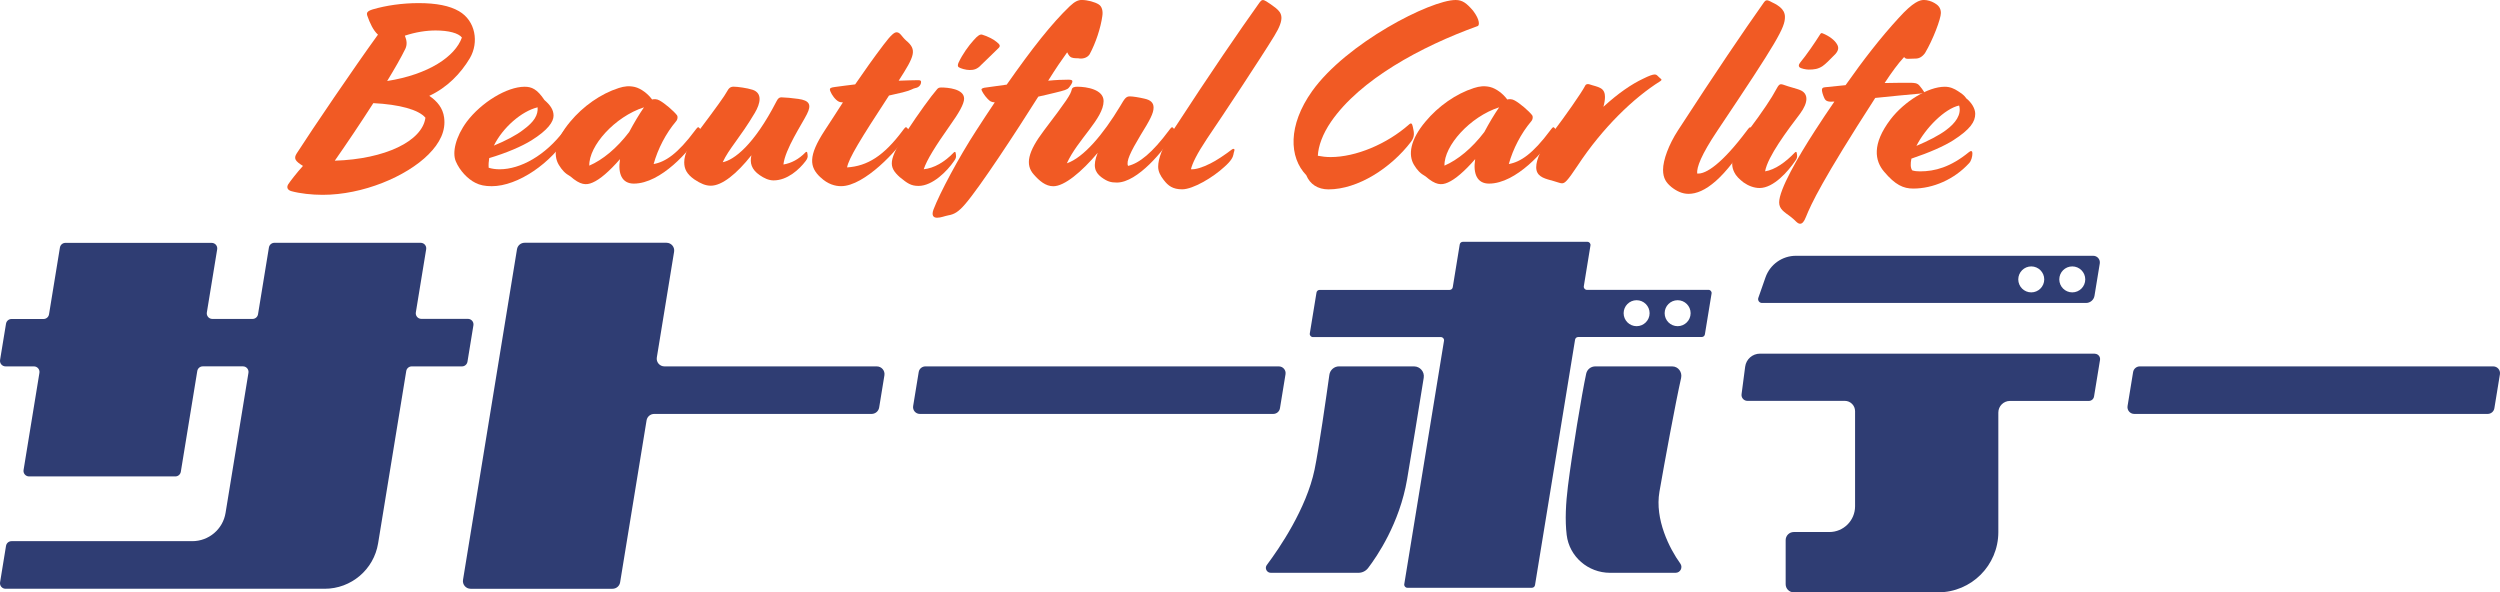
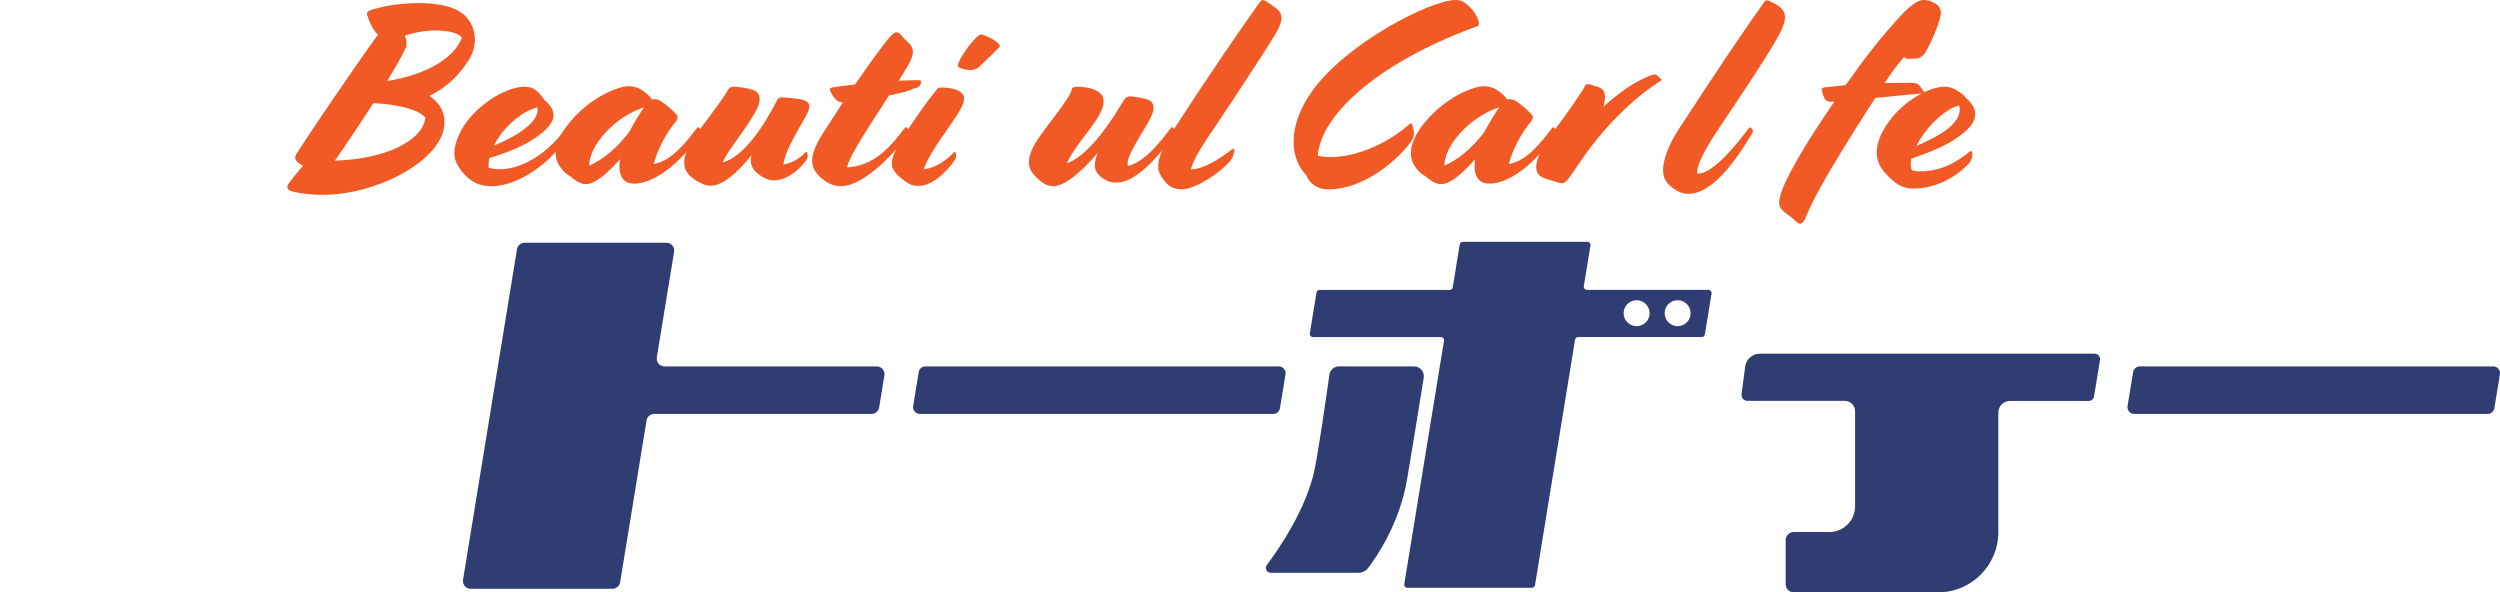
<svg xmlns="http://www.w3.org/2000/svg" id="_レイヤー_2" data-name="レイヤー 2" viewBox="0 0 706.35 167.34">
  <defs>
    <style>
      .cls-1 {
        fill: #f15a24;
      }

      .cls-2 {
        fill: #2f3d73;
      }
    </style>
  </defs>
  <g id="_レイヤー_2-2" data-name="レイヤー 2">
    <g>
      <g>
        <path class="cls-2" d="M361.32,103.52h-99.86c-.94,0-1.74.68-1.89,1.6l-1.57,9.61c-.19,1.16.71,2.22,1.89,2.22h99.86c.94,0,1.74-.68,1.89-1.6l1.57-9.61c.19-1.16-.71-2.22-1.89-2.22Z" />
        <path class="cls-2" d="M704.44,103.52h-99.86c-.94,0-1.74.68-1.89,1.6l-1.57,9.61c-.19,1.16.71,2.22,1.89,2.22h99.86c.94,0,1.74-.68,1.89-1.6l1.57-9.61c.19-1.16-.71-2.22-1.89-2.22Z" />
-         <path class="cls-2" d="M132.21,90.09h-13.17c-.97,0-1.7-.87-1.55-1.82l2.92-17.85c.16-.95-.58-1.82-1.55-1.82h-41.33c-.77,0-1.42.56-1.55,1.32l-3.08,18.87c-.12.76-.78,1.32-1.55,1.32h-11.36c-.97,0-1.7-.87-1.55-1.82l2.92-17.85c.16-.95-.58-1.82-1.55-1.82H18.48c-.77,0-1.42.56-1.55,1.32l-3.08,18.87c-.12.76-.78,1.32-1.55,1.32H3.25c-.77,0-1.42.56-1.55,1.32L.02,101.7c-.16.95.58,1.82,1.55,1.82h8.02c.97,0,1.7.87,1.55,1.82l-4.48,27.45c-.16.95.58,1.82,1.55,1.82h41.33c.77,0,1.42-.56,1.55-1.32l4.65-28.46c.12-.76.78-1.32,1.55-1.32h11.36c.97,0,1.7.87,1.55,1.82l-6.47,39.59c-.75,4.6-4.73,7.98-9.39,7.98H3.25c-.77,0-1.42.56-1.55,1.32L.02,164.53c-.16.95.58,1.82,1.55,1.82h90.16c7.5,0,13.9-5.44,15.1-12.84l7.95-48.67c.12-.76.78-1.32,1.55-1.32h14.2c.77,0,1.42-.56,1.55-1.32l1.68-10.29c.16-.95-.58-1.82-1.55-1.82Z" />
        <path class="cls-2" d="M247.73,103.52h-60c-1.34,0-2.37-1.2-2.15-2.53l4.88-29.87c.22-1.33-.81-2.53-2.15-2.53h-40.09c-1.07,0-1.98.77-2.15,1.83l-15.25,93.4c-.22,1.33.81,2.53,2.15,2.53h40.09c1.07,0,1.98-.77,2.15-1.83l7.47-45.74c.17-1.05,1.08-1.83,2.15-1.83h61.42c1.07,0,1.98-.77,2.15-1.83l1.48-9.07c.22-1.33-.81-2.53-2.15-2.53Z" />
        <g>
          <path class="cls-2" d="M378.35,103.52h21.16c1.71,0,3.02,1.52,2.75,3.21-1.07,6.66-3.53,21.92-4.7,28.71-2.13,12.43-8.49,21.75-11.03,25.07-.65.84-1.65,1.33-2.71,1.33h-24.77c-1.14,0-1.8-1.3-1.12-2.21,3.47-4.63,11.16-15.83,13.49-26.95,1.18-5.66,3.35-20.87,4.18-26.78.19-1.37,1.37-2.39,2.75-2.39Z" />
-           <path class="cls-2" d="M450.73,103.52h21.72c1.72,0,2.9,1.61,2.53,3.28-1.63,7.27-4.66,23.72-6.12,32.13-1.36,7.81,2.86,16.11,5.89,20.29.79,1.1.02,2.62-1.34,2.62h-18.52c-6.18,0-11.5-4.56-12.24-10.7-.5-4.13-.25-8.96.36-13.84,1.18-9.41,3.92-26.01,5.15-31.72.26-1.2,1.32-2.06,2.56-2.06Z" />
          <path class="cls-2" d="M482.71,81.9h-34.34c-.55,0-.97-.49-.88-1.03l1.88-11.52c.09-.54-.33-1.03-.88-1.03h-35.18c-.44,0-.81.32-.88.75l-1.97,12.09c-.07.43-.44.75-.88.75h-36.74c-.44,0-.81.32-.88.75l-1.89,11.55c-.09.54.33,1.03.88,1.03h36.16c.55,0,.97.49.88,1.03l-11.23,68.77c-.09.54.33,1.03.88,1.03h35.18c.44,0,.81-.32.88-.75l11.32-69.35c.07-.43.44-.75.88-.75h34.92c.44,0,.81-.32.88-.75l1.89-11.55c.09-.54-.33-1.03-.88-1.03ZM462.41,92.16c-2.03,0-3.67-1.65-3.67-3.67s1.64-3.67,3.67-3.67,3.67,1.65,3.67,3.67-1.65,3.67-3.67,3.67ZM474,92.16c-2.03,0-3.67-1.65-3.67-3.67s1.64-3.67,3.67-3.67,3.67,1.65,3.67,3.67-1.64,3.67-3.67,3.67Z" />
        </g>
        <g>
          <path class="cls-2" d="M591.86,99.92h-94.59c-2.12,0-3.91,1.57-4.19,3.68l-1.02,7.78c-.13,1,.64,1.88,1.65,1.88h27.51c1.6,0,2.91,1.3,2.91,2.91v26.88c0,4.02-3.25,7.27-7.27,7.27h-10.05c-1.26,0-2.29,1.02-2.29,2.29v12.46c0,1.26,1.02,2.29,2.29,2.29h40.77c9.41,0,17.03-7.63,17.03-17.03v-33.77c0-1.81,1.47-3.28,3.28-3.28h22.28c.74,0,1.36-.53,1.48-1.26l1.69-10.33c.15-.91-.56-1.74-1.48-1.74Z" />
-           <path class="cls-2" d="M591.42,72.27h-83.99c-3.88,0-7.33,2.45-8.61,6.11l-2.02,5.77c-.25.71.28,1.45,1.03,1.45h91.55c1.19,0,2.21-.86,2.4-2.04l1.49-9.11c.19-1.14-.69-2.18-1.85-2.18ZM573.91,82.61c-2.03,0-3.67-1.65-3.67-3.67s1.65-3.67,3.67-3.67,3.67,1.65,3.67,3.67-1.65,3.67-3.67,3.67ZM585.5,82.61c-2.03,0-3.67-1.65-3.67-3.67s1.64-3.67,3.67-3.67,3.67,1.65,3.67,3.67-1.64,3.67-3.67,3.67Z" />
        </g>
      </g>
      <g>
        <path class="cls-1" d="M82.37,54.02c-1.1-.29-1.47-1.03-.96-1.91.52-.81,2.43-3.31,4.19-5.23-2.28-1.4-2.65-2.13-1.77-3.53,4.34-6.77,16.34-24.43,22.96-33.56-1.32-1.18-2.28-3.24-3.02-5.37-.22-.74-.15-1.25,1.55-1.77,3.75-1.1,8.32-1.77,12.95-1.77,5,0,8.76.74,11.41,2.28,4.71,2.72,5.67,8.83,3.09,13.25-2.58,4.34-6.4,8.32-11.48,10.67,2.28,1.55,3.83,3.46,4.19,6.11.52,3.75-1.18,7.21-4.42,10.45-6.26,6.26-18.55,11.41-29.88,11.41-3.09,0-6.4-.37-8.83-1.03ZM120.2,33.26c-1.91-2.28-7.36-3.75-14.72-4.12-3.68,5.74-7.65,11.63-10.89,16.26,14.2-.44,24.73-5.52,25.61-12.14ZM130.5,10.6c-.96-1.25-3.75-1.99-7.43-1.99-2.58,0-5.59.44-8.68,1.47.59,1.4.66,2.58.15,3.68-1.25,2.58-3.09,5.74-5.15,9.13,11.7-1.84,19.21-6.92,21.12-12.29Z" />
        <path class="cls-1" d="M134.32,51.66c-2.21-1.1-4.42-3.46-5.52-6.03-1.1-2.5-.07-6.99,3.09-11.26,4.12-5.45,11.33-9.86,16.34-9.86,1.99,0,3.53.66,5.59,3.75,1.62,1.4,2.58,2.72,2.58,4.42s-1.55,4.05-6.26,6.99c-2.72,1.69-6.99,3.53-11.92,5-.15.96-.22,1.84-.15,2.72.88.29,1.99.44,3.09.44,5.89,0,12.95-3.9,18.25-10.97l.22-.29c.52-.66.66-.74.88-.52l.22.22c.52.52.44.88.15,1.4l-.22.37c-4.78,8.02-14.35,14.57-21.71,14.57-1.91,0-3.39-.29-4.64-.96ZM151.9,30.32c-4.56,1.1-9.86,5.74-12.36,10.82,3.24-1.32,6.48-3.02,8.24-4.42,3.24-2.35,4.27-4.27,4.12-6.4Z" />
        <path class="cls-1" d="M161.13,49.82c-1.47-.81-2.35-1.77-3.24-3.24-1.69-2.8-1.1-7.06,3.24-12.22,3.61-4.34,8.61-7.87,13.69-9.49,1.62-.52,2.94-.66,4.56-.29,1.77.44,3.68,1.91,4.86,3.53.59-.15,1.4-.15,2.13.29,1.47.81,3.97,2.94,4.93,4.19.22.37.22,1.1-.29,1.69-2.87,3.39-5.15,7.8-6.33,12.07,3.31-.59,6.77-2.87,11.7-9.49l.22-.29c.52-.66.66-.74.88-.52l.22.22c.52.52.44.88.15,1.4l-.22.37c-2.65,4.42-10.89,13.84-18.55,13.84-3.31,0-4.56-2.72-3.9-6.92-3.02,3.46-5.67,5.74-7.73,6.62-1.84.81-3.46.74-6.33-1.77ZM177.76,37.31c1.32-2.5,2.87-5.08,4.19-6.99-8.24,2.65-15.6,10.89-15.45,16.48,3.75-1.62,7.73-4.86,11.26-9.49Z" />
        <path class="cls-1" d="M212.31,43.86c-4.19,5.3-8.32,8.61-11.48,8.61-1.47,0-2.87-.59-4.64-1.77-2.21-1.55-2.87-3.02-2.87-4.86,0-2.28,1.32-5.15,4.19-8.98,4.71-6.26,7.36-9.94,7.87-10.97.52-.96.96-1.4,1.91-1.4,1.03,0,3.83.37,5.37.88,2.8.96,2.21,3.83.59,6.55-4.19,7.06-7.36,10.16-9.05,13.91,3.09-.59,8.76-4.71,15.16-17.15.44-.88.81-1.18,1.4-1.18.88,0,3.31.22,4.78.44,3.16.44,3.83,1.62,2.43,4.34-1.4,2.8-6.18,9.94-6.62,14.2,2.21-.37,4.34-1.47,6.26-3.46.15-.15.37-.15.44,0,.07.22.15.81.15,1.1s-.07.74-.59,1.4c-1.77,2.35-5.15,5.45-9.05,5.45-1.4,0-2.72-.66-3.9-1.47-2.35-1.62-2.87-3.46-2.35-5.67Z" />
        <path class="cls-1" d="M231.83,50.12c-3.16-2.94-3.53-6.03,1.18-13.25,1.91-2.94,3.61-5.52,5.15-7.95-.96,0-1.32-.22-1.91-.74-.96-.88-1.77-2.35-1.77-2.94,0-.29.22-.52,1.4-.66,1.77-.22,3.75-.52,5.74-.74,2.72-3.97,5.23-7.51,8.02-11.19,2.21-2.94,3.09-3.53,3.68-3.53,1.03,0,1.4,1.18,2.72,2.35,3.09,2.58,2.43,4.27-2.13,11.33,2.13-.07,4.05-.15,5.52-.15.74,0,.81.22.81.52,0,.81-.66,1.55-1.55,1.69-.88.15-.96.59-3.68,1.25l-3.83.88c-8.17,12.51-11.33,17.66-11.85,20.31,5.74-.37,10.38-3.24,15.75-10.45l.22-.29c.52-.66.66-.74.88-.52l.22.22c.52.52.44.88.15,1.4l-.22.37c-2.58,4.27-12.07,14.57-18.69,14.57-1.62,0-3.75-.52-5.81-2.5Z" />
        <path class="cls-1" d="M254.29,50.12c-3.31-3.02-3.46-4.71,2.06-13.25,3.09-4.71,6.77-9.79,8.39-11.63.29-.37.59-.52,1.18-.52,1.84,0,6.48.37,6.48,3.16,0,1.47-1.47,4.05-4.05,7.65-4.05,5.74-6.48,9.64-7.36,12.29,2.87-.29,5.89-1.99,8.54-4.78.15-.15.37-.15.44,0,.07.22.15.81.15,1.1s-.07.74-.59,1.4c-1.91,2.8-6.03,6.99-10.01,6.99-2.13,0-3.16-.74-5.23-2.43ZM270.85,17.66c1.1-2.35,2.8-4.71,4.27-6.33,1.1-1.25,1.77-1.69,2.35-1.55,1.55.44,3.39,1.4,4.19,2.13.74.59,1.1,1.03.52,1.62-1.91,1.91-4.05,3.9-4.93,4.78-1.18,1.32-2.21,1.47-3.31,1.47-1.03,0-2.58-.44-3.09-.81-.29-.22-.29-.66,0-1.32Z" />
-         <path class="cls-1" d="M264.79,61.52c-1.18,0-1.62-.74-1.03-2.35,1.77-4.64,7.14-14.72,12.07-22.3,1.84-2.87,3.61-5.52,5.23-7.95-1.03-.07-1.32-.29-1.99-.96-1.03-1.03-1.77-2.43-1.77-2.65s.22-.37.81-.52c1.47-.22,3.75-.52,6.33-.88,7.21-10.3,12.73-17.29,17.81-22.15,1.47-1.4,2.43-1.77,3.39-1.77,1.62,0,3.75.59,4.78,1.25.96.59,1.25,1.91,1.03,3.31-.44,3.24-1.84,7.58-3.61,10.82-.74,1.1-2.21,1.32-3.16,1.1-.52-.07-1.1.07-1.91-.22-.44-.15-.81-.59-1.25-1.47-1.55,2.13-3.31,4.71-5.37,8.02,2.21-.22,4.19-.29,5.67-.29.96,0,1.18.15,1.18.52,0,.44-.59,1.25-1.03,1.77s-1.18.74-3.9,1.4c-1.62.44-3.24.74-4.71,1.1-6.26,9.94-16.48,25.54-20.68,30.39-1.84,2.13-3.02,2.87-4.78,3.16-1.1.22-2.06.66-3.09.66Z" />
        <path class="cls-1" d="M310.19,43.13c-4.64,5.52-9.49,9.49-12.58,9.49-2.21,0-3.97-1.55-5.52-3.31-2.5-2.8-1.69-6.4,2.87-12.44,6.48-8.54,7.51-10.08,7.87-11.63.15-.59.81-.74,1.55-.74,2.72,0,7.43.81,7.43,4.05,0,4.93-7.36,10.89-10.38,17.59,4.71-1.62,10.23-8.1,15.09-16.19,1.25-2.13,1.62-2.72,2.72-2.72.81,0,2.65.29,4.19.66,1.62.37,2.5,1.1,2.5,2.5,0,1.62-1.03,3.53-3.68,7.8-2.87,4.78-4.12,7.43-3.53,8.68,3.16-.74,6.84-3.68,11.55-10.01l.22-.29c.52-.66.66-.74.88-.52l.22.22c.52.52.44.96.15,1.4l-.22.37c-2.58,4.27-10.08,13.54-15.97,13.54-1.69,0-2.72-.29-4.42-1.55-1.77-1.4-2.5-3.09-.96-6.92Z" />
        <path class="cls-1" d="M328.85,50.93c-1.03-1.32-1.62-2.5-1.62-3.83,0-2.21,1.1-5.45,4.19-10.23,10.82-16.63,18.62-27.97,24.43-36.13.59-.81.96-.96,1.91-.37.74.44,1.77,1.18,2.72,1.91,1.69,1.4,2.65,2.87-.44,7.87-3.53,5.81-14.72,22.74-18.99,29-2.94,4.42-4.19,7.06-4.56,8.68,1.4.07,3.24-.52,5.45-1.62,1.69-.81,4.19-2.5,6.11-3.97.37-.29.74-.22.74.07,0,.37-.22.74-.29,1.32-.15.81-.66,1.84-2.58,3.53-3.16,2.94-8.83,6.33-11.92,6.33-2.65,0-3.97-1.03-5.15-2.58Z" />
        <path class="cls-1" d="M369.1,49.53c-4.93-5.08-5.23-14.13,1.62-23.77,9.71-13.61,33.48-25.76,40.55-25.76,1.91,0,3.09.88,4.93,3.02,2.06,2.72,1.77,4.19,1.32,4.34-16.12,5.81-33.26,15.16-41.43,27.01-2.43,3.53-3.61,6.92-3.75,9.64,1.1.22,2.35.37,3.61.37,7.14,0,15.9-3.68,22.15-9.2.66-.59.88-.29,1.1.74.37,1.62.52,2.72-.52,4.12-5.67,7.43-15.01,13.47-23.33,13.47-3.02,0-5.23-1.47-6.26-3.97Z" />
        <path class="cls-1" d="M402.75,49.82c-1.47-.81-2.35-1.77-3.24-3.24-1.69-2.8-1.1-7.06,3.24-12.22,3.61-4.34,8.61-7.87,13.69-9.49,1.62-.52,2.94-.66,4.56-.29,1.77.44,3.68,1.91,4.86,3.53.59-.15,1.4-.15,2.13.29,1.47.81,3.97,2.94,4.93,4.19.22.37.22,1.1-.29,1.69-2.87,3.39-5.15,7.8-6.33,12.07,3.31-.59,6.77-2.87,11.7-9.49l.22-.29c.52-.66.66-.74.88-.52l.22.22c.52.52.44.88.15,1.4l-.22.37c-2.65,4.42-10.89,13.84-18.55,13.84-3.31,0-4.56-2.72-3.9-6.92-3.02,3.46-5.67,5.74-7.73,6.62-1.84.81-3.46.74-6.33-1.77ZM419.38,37.31c1.32-2.5,2.87-5.08,4.19-6.99-8.24,2.65-15.6,10.89-15.45,16.48,3.75-1.62,7.73-4.86,11.26-9.49Z" />
        <path class="cls-1" d="M438.16,50.93c-2.21-.59-4.12-1.25-4.12-3.68,0-2.13,1.4-5.59,5.08-10.38,2.87-3.75,7.65-10.52,8.76-12.66.22-.52.81-.52,1.25-.37,1.25.44,2.13.52,3.16,1.1.88.52,1.18,1.4,1.18,2.43,0,.81-.15,1.77-.44,2.8,4.19-3.83,7.95-6.4,11.26-7.95,1.62-.81,2.65-1.18,3.24-1.18s.74.37,1.25.81c.22.22.66.52.66.66s-.15.29-.37.44c-7.43,4.64-16.26,13.1-23.33,23.84-2.94,4.42-3.61,5-4.42,5-.52,0-1.1-.29-3.16-.88Z" />
        <path class="cls-1" d="M472.16,52.77c-1.32-1.1-2.28-2.35-2.28-4.78,0-2.8,1.62-7.14,4.19-11.11,10.89-16.78,18.32-27.74,24.36-36.28.37-.52.74-.66,1.4-.37,2.35,1.1,4.49,2.21,4.49,4.56,0,3.02-1.99,6.62-19.06,32.09-4.64,6.92-5.89,10.38-5.74,12.14,2.43.29,7.06-2.8,14.06-12.14l.22-.29c.52-.66.66-.74.88-.52l.22.22c.52.52.44.88.15,1.4l-.22.37c-7.51,12.58-13.32,16.71-17.74,16.71-1.84,0-3.46-.81-4.93-1.99Z" />
-         <path class="cls-1" d="M492.68,51.59c-1.25-.96-2.21-1.91-2.65-2.87-1.47-2.8-.37-6.11,3.97-11.85,4.05-5.37,6.7-9.42,7.73-11.41.88-1.62,1.1-1.84,2.06-1.55,1.99.74,4.19,1.18,5.15,1.69,1.84.96,2.13,3.16-.37,6.55-3.53,4.64-9.13,12.07-9.86,16.26,2.8-.44,5.81-2.58,8.46-5.37.15-.15.37-.15.44,0,.07.22.15.81.15,1.1s-.07.74-.59,1.4c-1.91,2.8-6.03,7.58-10.01,7.58-1.62,0-3.24-.66-4.49-1.55ZM508.58,17.74c1.84-2.21,4.34-5.89,5.67-8.02.22-.37.37-.44.74-.29,1.84.74,3.39,1.91,4.05,3.09.52.88.44,1.69-.44,2.72-1.69,1.77-3.02,3.02-3.68,3.46-1.25.81-2.35.96-3.9.96-.74,0-2.21-.29-2.58-.66-.29-.29-.29-.74.15-1.25Z" />
        <path class="cls-1" d="M508.64,63.22c-.88,0-1.32-.96-2.72-1.99-1.77-1.32-3.24-2.13-3.24-4.05,0-3.61,5.3-12.81,10.16-20.31,1.84-2.87,3.68-5.59,5.45-8.17-1.77.15-2.35-.15-2.72-.74-.29-.52-.66-1.55-.74-2.06-.22-1.03.22-1.18.81-1.25,1.32-.15,3.39-.37,5.81-.59,5.08-7.21,9.86-13.39,15.01-18.99,4.12-4.56,5.96-5.08,7.14-5.08.96,0,2.13.37,2.87.81,1.1.59,1.91,1.4,1.91,2.87,0,1.62-2.21,7.51-4.49,11.33-.81,1.1-1.69,1.55-2.65,1.55-.88,0-1.4.07-2.21.07-.59,0-.88-.22-1.03-.52-1.77,1.91-3.53,4.34-5.52,7.36,2.87-.07,5.45-.07,7.14-.07,1.25,0,2.06.07,2.65.74.52.59,1.1,1.4,1.32,1.77.22.29.07.44-.81.52-3.61.29-8.46.81-12.95,1.25-15.01,23.26-18.1,29.95-19.58,33.63-.52,1.32-1.03,1.91-1.62,1.91Z" />
        <path class="cls-1" d="M532.33,48.5c-2.58-3.02-3.53-7.73,1.84-14.79,3.83-5,10.52-9.2,15.31-9.2,1.47,0,2.65.52,3.75,1.25,1.1.74,1.69,1.1,2.35,2.06,1.4,1.1,2.5,2.8,2.5,4.34,0,2.21-1.32,4.34-6.26,7.51-2.58,1.62-6.55,3.39-11.77,5.15-.29,1.4-.29,2.58.22,3.31.66.22,1.4.29,2.21.29,4.19,0,8.61-1.18,13.84-5.45.29-.22.44-.29.59-.29.29,0,.37.29.37.74,0,.74-.29,2.06-.96,2.72-4.19,4.56-10.16,7.14-15.75,7.14-2.8,0-5.08-1.03-8.24-4.78ZM553.53,29.81c-4.05.88-9.49,6.33-12.07,11.41,3.31-1.4,6.33-2.94,8.32-4.42,2.72-1.99,4.49-4.42,3.75-6.99Z" />
      </g>
    </g>
  </g>
</svg>